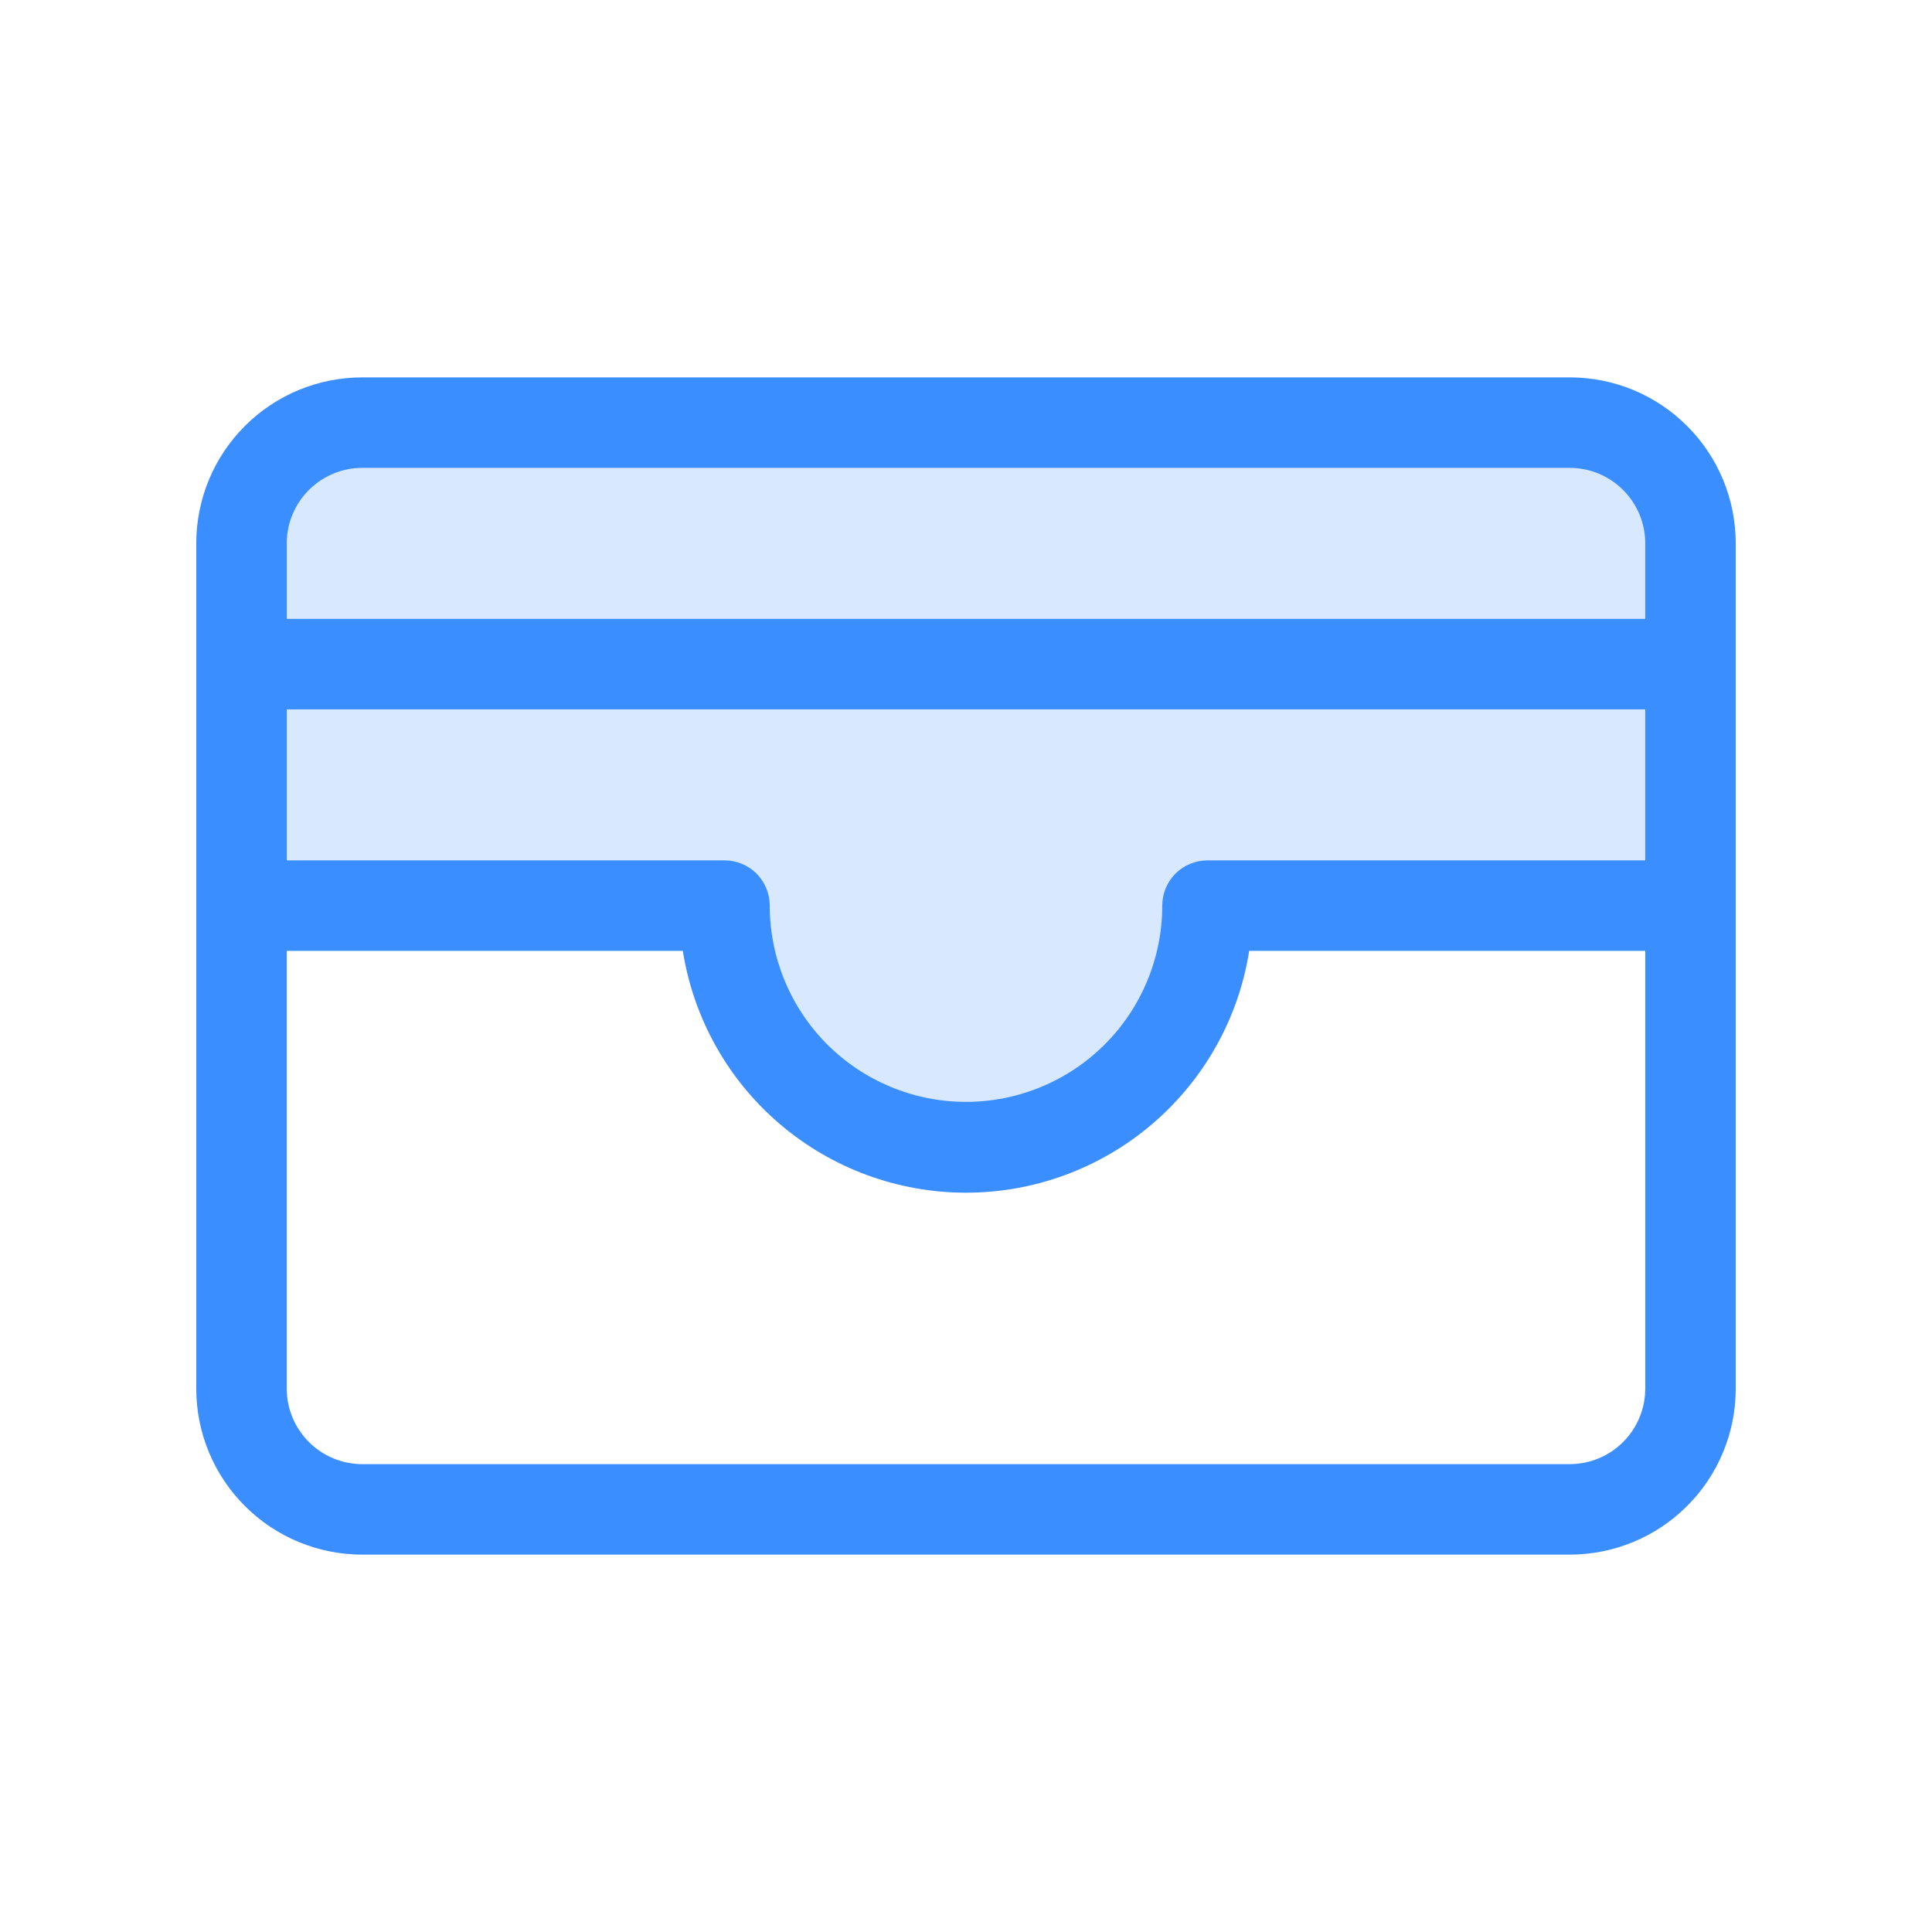
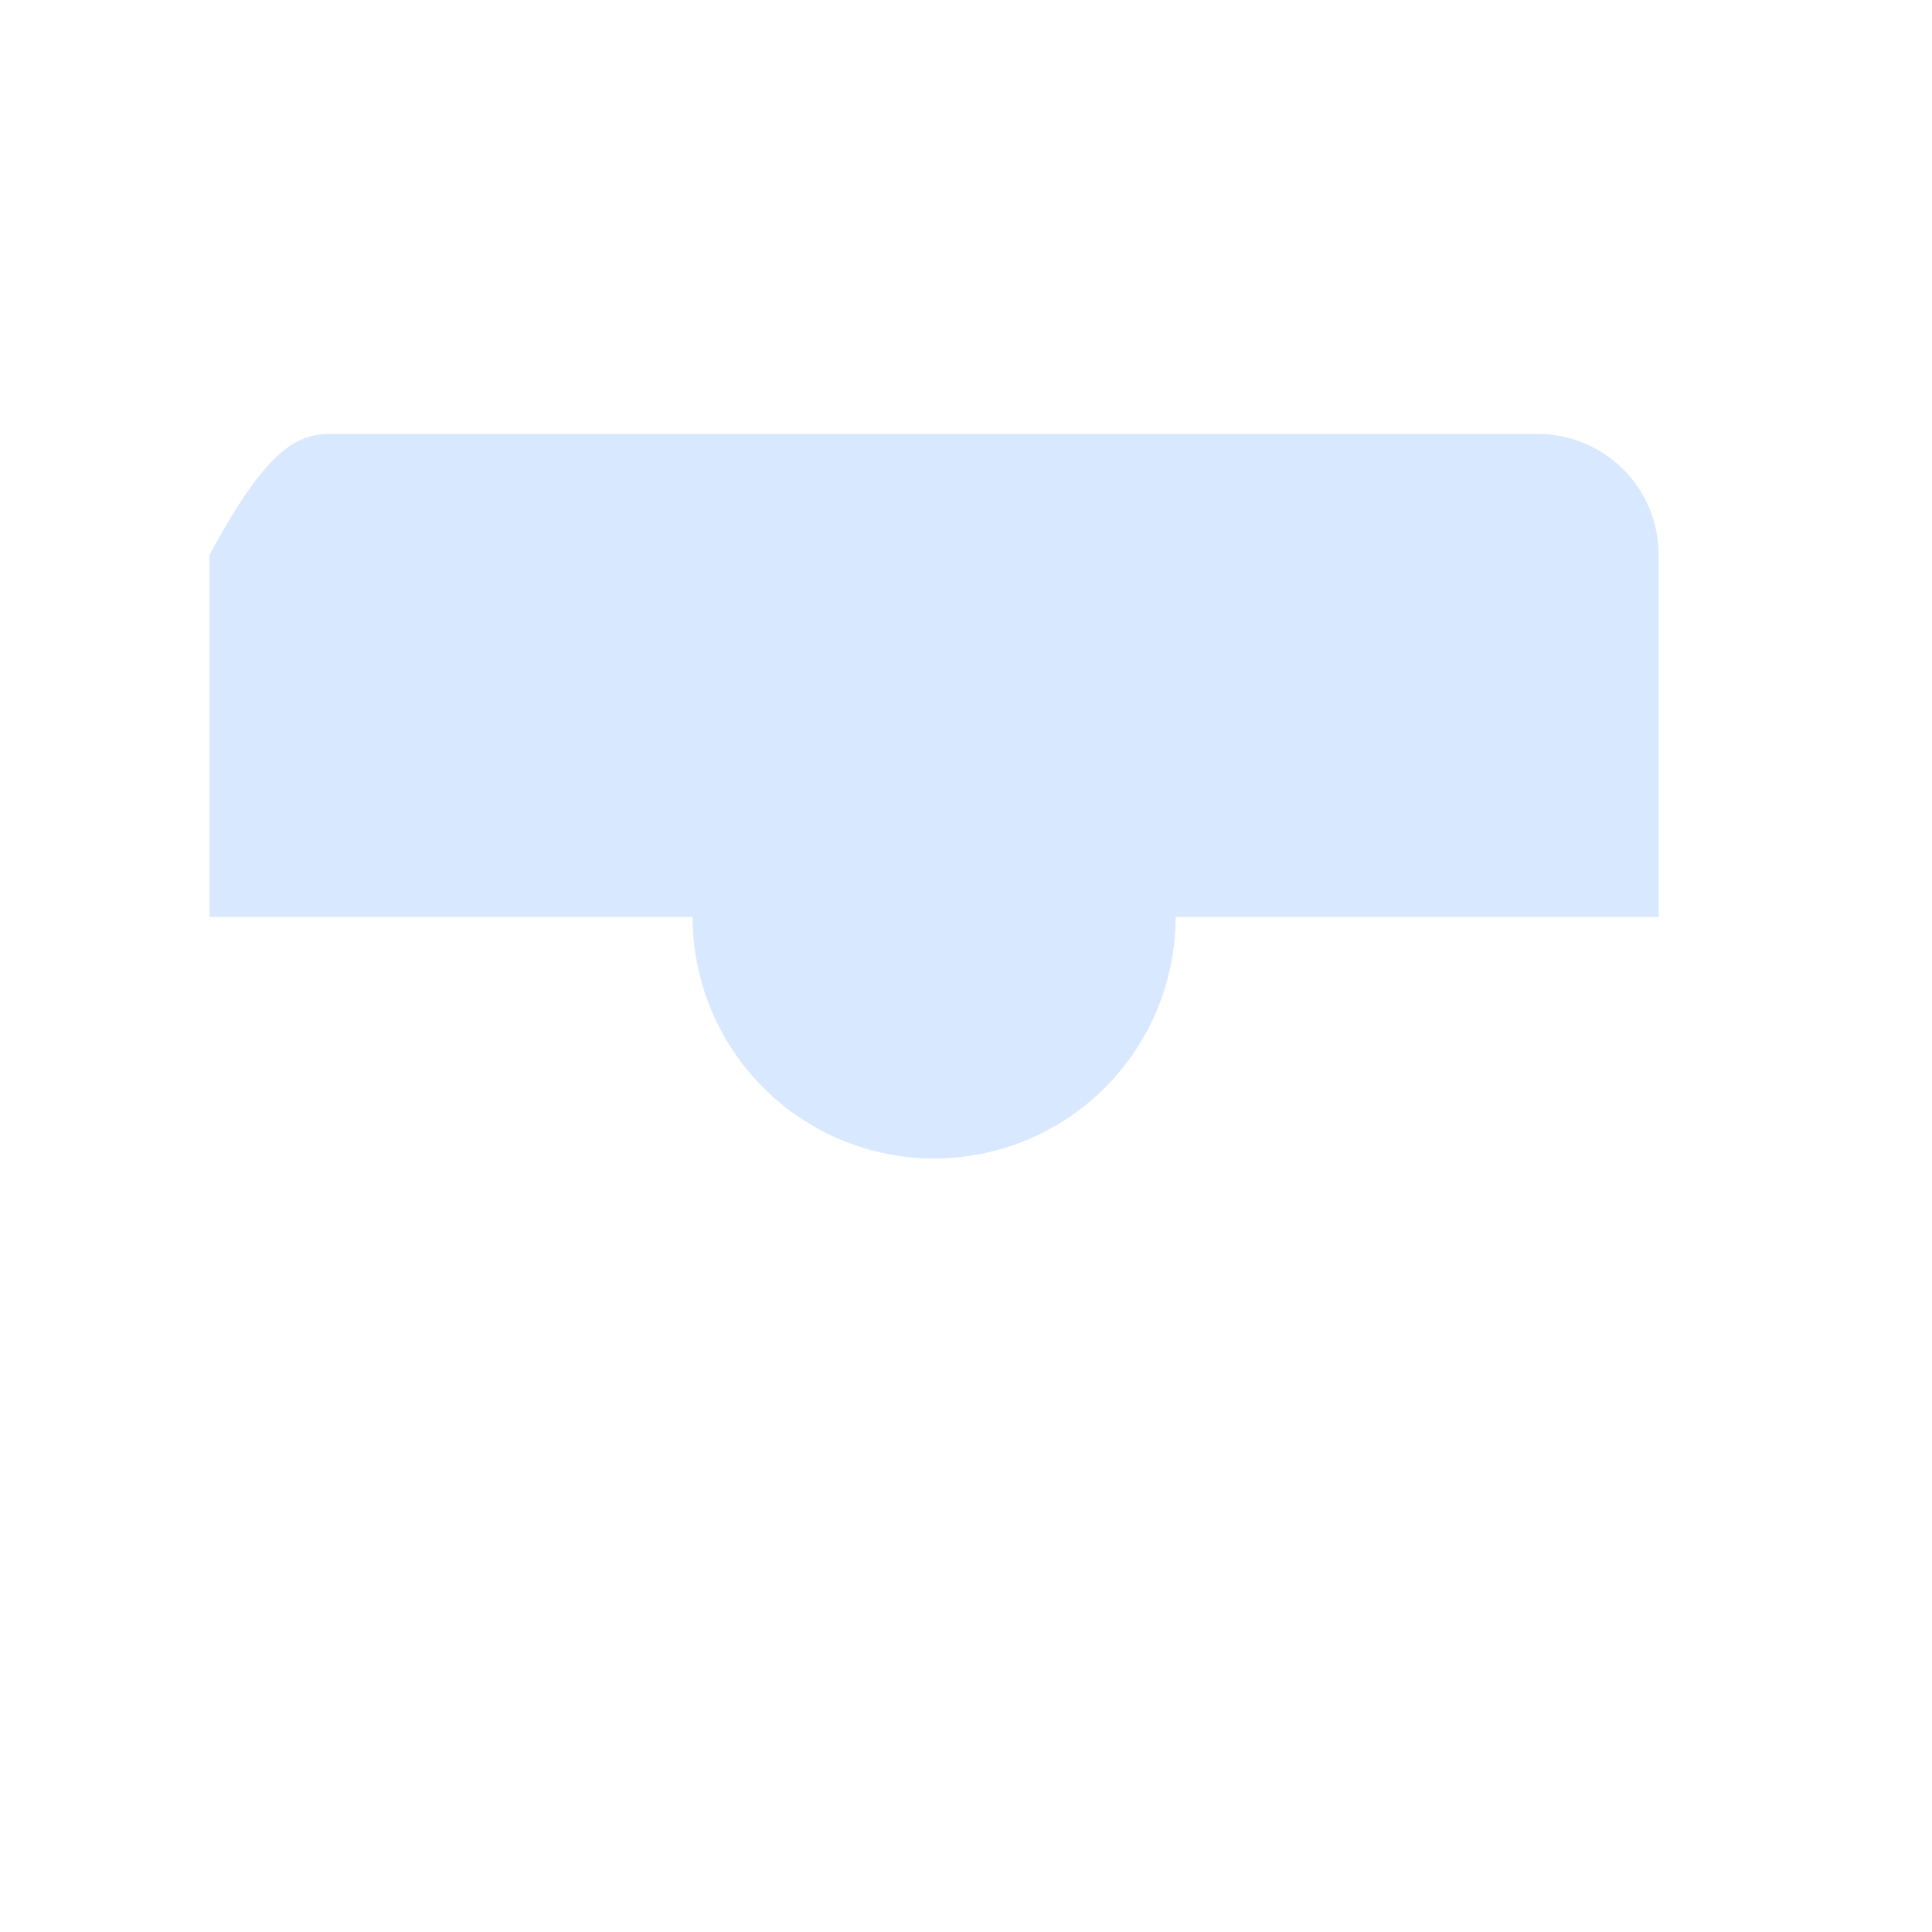
<svg xmlns="http://www.w3.org/2000/svg" width="24" height="24" viewBox="0 0 24 24" fill="none">
-   <path opacity="0.2" d="M20.604 6.891V11.391H14.604C14.604 12.186 14.288 12.949 13.725 13.512C13.163 14.075 12.4 14.391 11.604 14.391C10.808 14.391 10.045 14.075 9.483 13.512C8.92 12.949 8.604 12.186 8.604 11.391H2.604V6.891C2.604 6.493 2.762 6.111 3.043 5.83C3.325 5.549 3.706 5.391 4.104 5.391H19.104C19.502 5.391 19.883 5.549 20.165 5.83C20.446 6.111 20.604 6.493 20.604 6.891Z" fill="#3A8EFF" />
-   <path d="M19.5 4.688H4.5C3.953 4.688 3.428 4.905 3.042 5.292C2.655 5.678 2.438 6.203 2.438 6.75V17.25C2.438 17.797 2.655 18.322 3.042 18.708C3.428 19.095 3.953 19.312 4.5 19.312H19.5C20.047 19.312 20.572 19.095 20.958 18.708C21.345 18.322 21.562 17.797 21.562 17.25V6.75C21.562 6.203 21.345 5.678 20.958 5.292C20.572 4.905 20.047 4.688 19.5 4.688ZM3.562 8.812H20.438V10.688H15C14.851 10.688 14.708 10.747 14.602 10.852C14.497 10.958 14.438 11.101 14.438 11.25C14.438 11.896 14.181 12.517 13.724 12.974C13.267 13.431 12.646 13.688 12 13.688C11.354 13.688 10.733 13.431 10.276 12.974C9.819 12.517 9.562 11.896 9.562 11.25C9.562 11.101 9.503 10.958 9.398 10.852C9.292 10.747 9.149 10.688 9 10.688H3.562V8.812ZM4.5 5.812H19.5C19.749 5.812 19.987 5.911 20.163 6.087C20.339 6.263 20.438 6.501 20.438 6.75V7.688H3.562V6.75C3.562 6.501 3.661 6.263 3.837 6.087C4.013 5.911 4.251 5.812 4.5 5.812ZM19.5 18.188H4.5C4.251 18.188 4.013 18.089 3.837 17.913C3.661 17.737 3.562 17.499 3.562 17.25V11.812H8.482C8.615 12.65 9.042 13.413 9.687 13.963C10.332 14.514 11.152 14.816 12 14.816C12.848 14.816 13.668 14.514 14.313 13.963C14.958 13.413 15.386 12.65 15.518 11.812H20.438V17.25C20.438 17.499 20.339 17.737 20.163 17.913C19.987 18.089 19.749 18.188 19.5 18.188Z" fill="#3A8EFF" />
+   <path opacity="0.2" d="M20.604 6.891V11.391H14.604C14.604 12.186 14.288 12.949 13.725 13.512C13.163 14.075 12.4 14.391 11.604 14.391C10.808 14.391 10.045 14.075 9.483 13.512C8.92 12.949 8.604 12.186 8.604 11.391H2.604V6.891C3.325 5.549 3.706 5.391 4.104 5.391H19.104C19.502 5.391 19.883 5.549 20.165 5.83C20.446 6.111 20.604 6.493 20.604 6.891Z" fill="#3A8EFF" />
</svg>